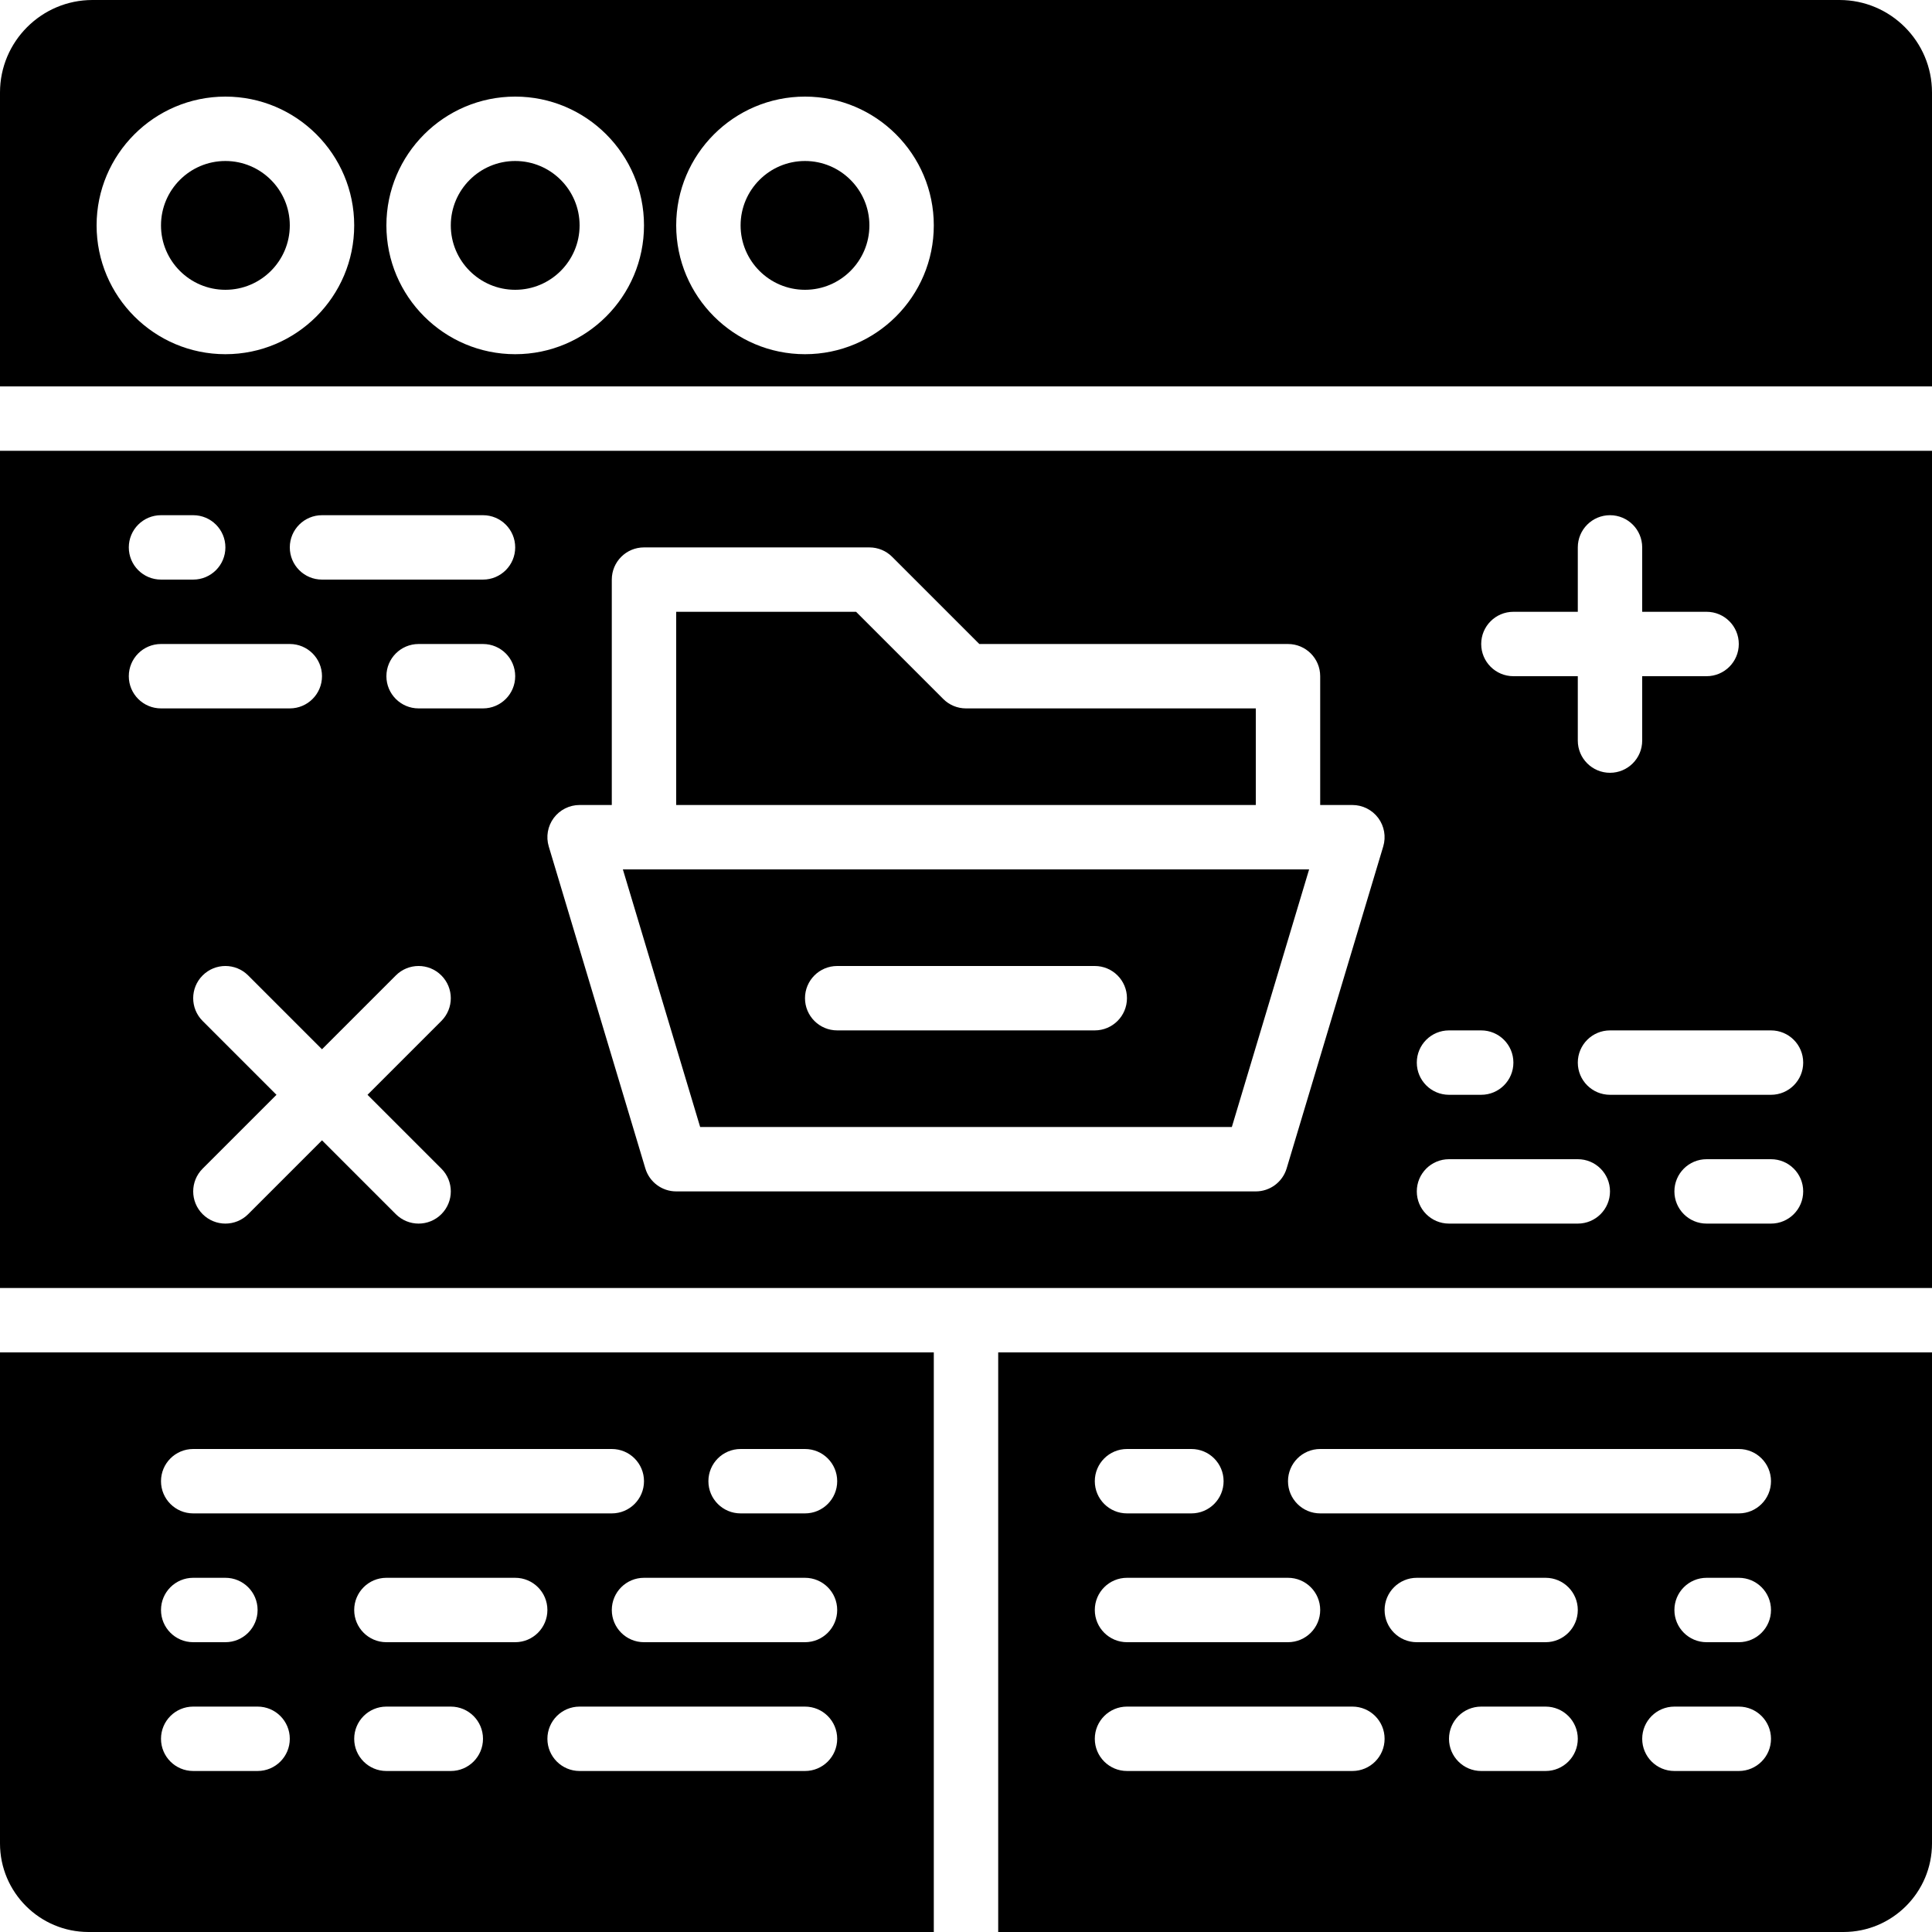
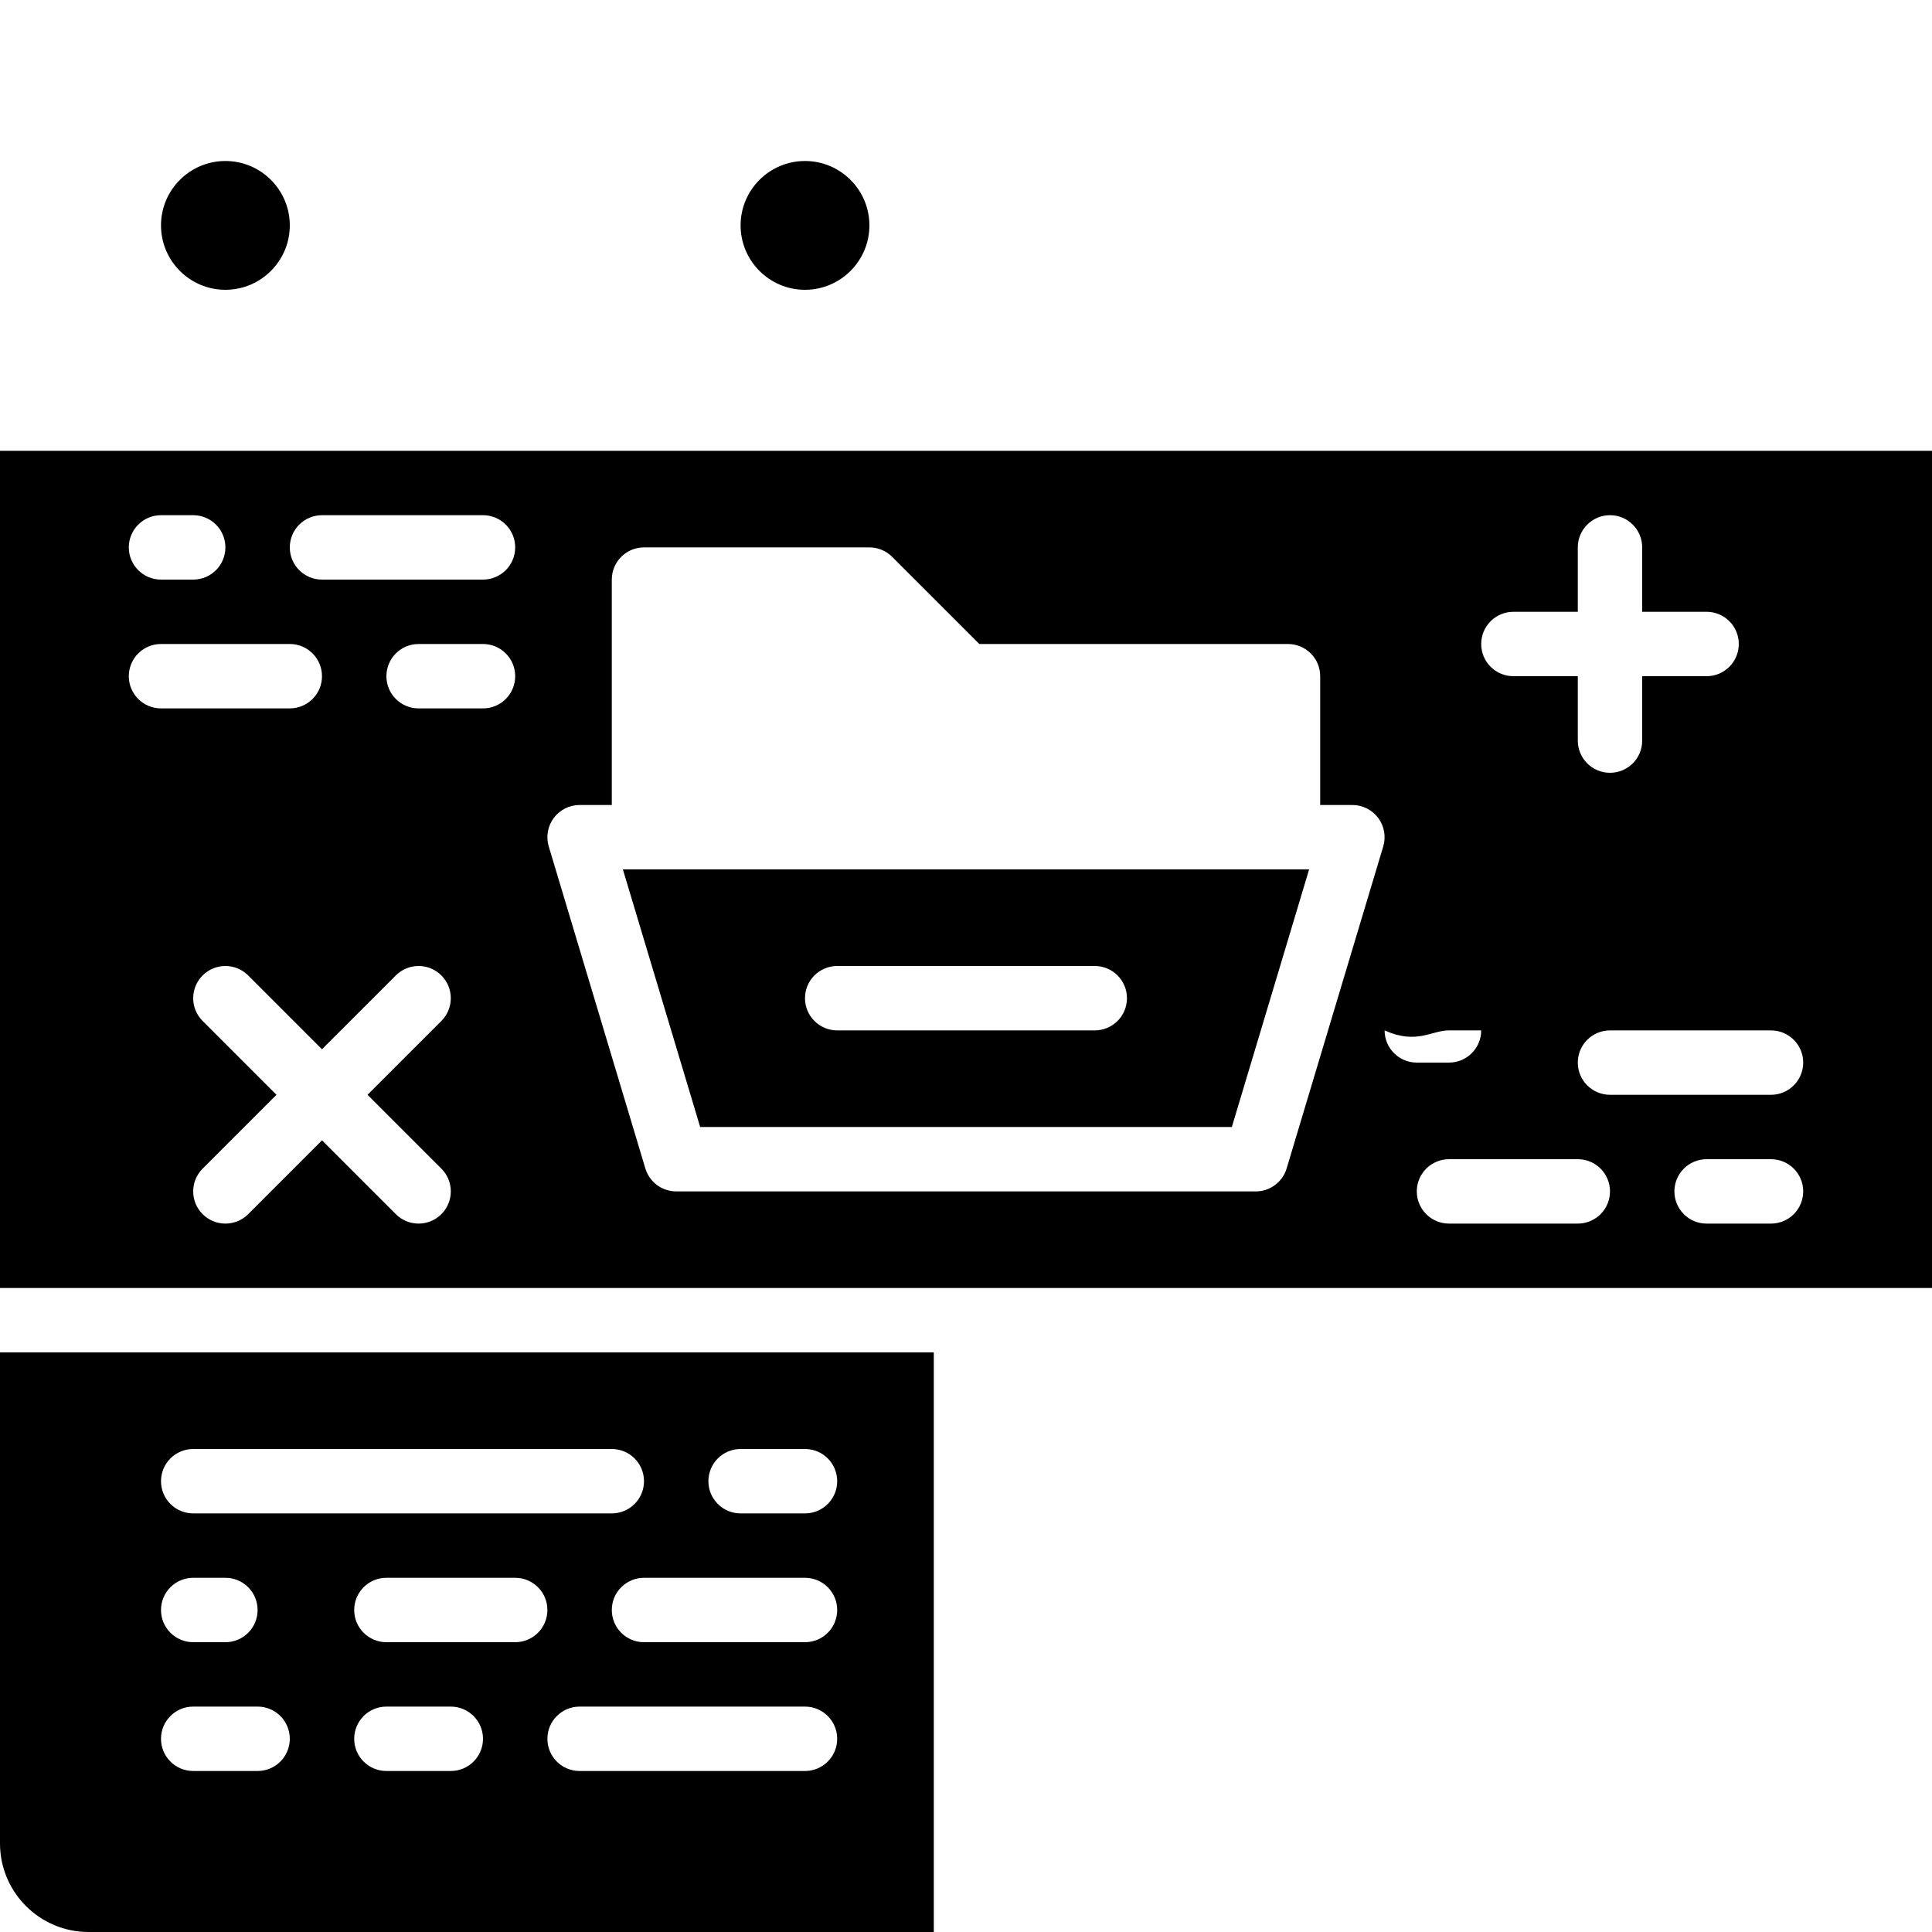
<svg xmlns="http://www.w3.org/2000/svg" fill="#000000" height="800px" width="800px" version="1.1" id="Layer_1" viewBox="0 0 503.607 503.607" xml:space="preserve">
  <g>
    <g>
      <g>
        <path d="M209.836,41.967c-9.258,0-16.787,7.529-16.787,16.787c0,9.258,7.529,16.787,16.787,16.787     c9.258,0,16.787-7.529,16.787-16.787C226.623,49.496,219.094,41.967,209.836,41.967z" />
-         <path d="M479.501,0H24.106C10.819,0,0,10.819,0,24.106v76.615h503.607V24.106C503.607,10.819,492.787,0,479.501,0z      M58.754,92.328c-18.516,0-33.574-15.058-33.574-33.574S40.238,25.18,58.754,25.18s33.574,15.058,33.574,33.574     S77.27,92.328,58.754,92.328z M134.295,92.328c-18.516,0-33.574-15.058-33.574-33.574s15.058-33.574,33.574-33.574     s33.574,15.058,33.574,33.574S152.811,92.328,134.295,92.328z M209.836,92.328c-18.516,0-33.574-15.058-33.574-33.574     S191.32,25.18,209.836,25.18s33.574,15.058,33.574,33.574S228.352,92.328,209.836,92.328z" />
        <path d="M58.754,41.967c-9.258,0-16.787,7.529-16.787,16.787c0,9.258,7.529,16.787,16.787,16.787     c9.258,0,16.787-7.529,16.787-16.787C75.541,49.496,68.012,41.967,58.754,41.967z" />
-         <path d="M134.295,41.967c-9.258,0-16.787,7.529-16.787,16.787c0,9.258,7.529,16.787,16.787,16.787     c9.258,0,16.787-7.529,16.787-16.787C151.082,49.496,143.553,41.967,134.295,41.967z" />
        <path d="M0,480.525c0,12.733,10.349,23.082,23.082,23.082H243.41V352.525H0V480.525z M117.508,461.639h-16.787     c-4.642,0-8.393-3.76-8.393-8.393s3.752-8.393,8.393-8.393h16.787c4.642,0,8.393,3.76,8.393,8.393     S122.15,461.639,117.508,461.639z M134.295,428.066h-33.574c-4.642,0-8.393-3.76-8.393-8.393s3.752-8.393,8.393-8.393h33.574     c4.642,0,8.393,3.76,8.393,8.393S138.937,428.066,134.295,428.066z M209.836,461.639h-58.754c-4.642,0-8.393-3.76-8.393-8.393     s3.752-8.393,8.393-8.393h58.754c4.642,0,8.393,3.76,8.393,8.393S214.478,461.639,209.836,461.639z M209.836,428.066h-41.967     c-4.642,0-8.393-3.76-8.393-8.393s3.752-8.393,8.393-8.393h41.967c4.642,0,8.393,3.76,8.393,8.393     S214.478,428.066,209.836,428.066z M193.049,377.705h16.787c4.642,0,8.393,3.76,8.393,8.393c0,4.633-3.752,8.393-8.393,8.393     h-16.787c-4.642,0-8.393-3.76-8.393-8.393C184.656,381.465,188.408,377.705,193.049,377.705z M50.361,377.705h109.115     c4.642,0,8.393,3.76,8.393,8.393c0,4.633-3.752,8.393-8.393,8.393H50.361c-4.642,0-8.393-3.76-8.393-8.393     C41.967,381.465,45.719,377.705,50.361,377.705z M50.361,411.279h8.393c4.642,0,8.393,3.76,8.393,8.393s-3.752,8.393-8.393,8.393     h-8.393c-4.642,0-8.393-3.76-8.393-8.393S45.719,411.279,50.361,411.279z M50.361,444.852h16.787c4.642,0,8.393,3.76,8.393,8.393     s-3.752,8.393-8.393,8.393H50.361c-4.642,0-8.393-3.76-8.393-8.393S45.719,444.852,50.361,444.852z" />
-         <path d="M260.197,503.607h220.328c12.733,0,23.082-10.349,23.082-23.082v-128h-243.41V503.607z M402.885,461.639h-16.787     c-4.642,0-8.393-3.76-8.393-8.393s3.752-8.393,8.393-8.393h16.787c4.642,0,8.393,3.76,8.393,8.393     S407.527,461.639,402.885,461.639z M402.885,428.066h-33.574c-4.642,0-8.393-3.76-8.393-8.393s3.752-8.393,8.393-8.393h33.574     c4.642,0,8.393,3.76,8.393,8.393S407.527,428.066,402.885,428.066z M453.246,461.639h-16.787c-4.642,0-8.393-3.76-8.393-8.393     s3.752-8.393,8.393-8.393h16.787c4.642,0,8.393,3.76,8.393,8.393S457.887,461.639,453.246,461.639z M453.246,428.066h-8.393     c-4.642,0-8.393-3.76-8.393-8.393s3.752-8.393,8.393-8.393h8.393c4.642,0,8.393,3.76,8.393,8.393     S457.887,428.066,453.246,428.066z M344.131,377.705h109.115c4.642,0,8.393,3.76,8.393,8.393c0,4.633-3.752,8.393-8.393,8.393     H344.131c-4.642,0-8.393-3.76-8.393-8.393C335.738,381.465,339.49,377.705,344.131,377.705z M293.771,377.705h16.787     c4.642,0,8.393,3.76,8.393,8.393c0,4.633-3.752,8.393-8.393,8.393h-16.787c-4.642,0-8.393-3.76-8.393-8.393     C285.377,381.465,289.129,377.705,293.771,377.705z M293.771,411.279h41.967c4.642,0,8.393,3.76,8.393,8.393     s-3.752,8.393-8.393,8.393h-41.967c-4.642,0-8.393-3.76-8.393-8.393S289.129,411.279,293.771,411.279z M293.771,444.852h58.754     c4.642,0,8.393,3.76,8.393,8.393s-3.752,8.393-8.393,8.393h-58.754c-4.642,0-8.393-3.76-8.393-8.393     S289.129,444.852,293.771,444.852z" />
        <path d="M321.1,293.77l20.144-67.148h-5.506H167.869h-5.506l20.144,67.148H321.1z M218.229,251.803h67.139     c4.642,0,8.393,3.76,8.393,8.393s-3.752,8.393-8.393,8.393h-67.139c-4.642,0-8.393-3.76-8.393-8.393     S213.588,251.803,218.229,251.803z" />
-         <path d="M327.344,184.656h-75.541c-2.233,0-4.365-0.881-5.934-2.459l-22.721-22.721h-46.886v50.361h151.082V184.656z" />
-         <path d="M0,335.738h503.607V117.508H0V335.738z M115.049,304.623c3.282,3.282,3.282,8.586,0,11.868     c-1.637,1.637-3.785,2.459-5.934,2.459c-2.149,0-4.297-0.823-5.934-2.459l-19.246-19.246l-19.246,19.246     c-1.637,1.637-3.785,2.459-5.934,2.459c-2.149,0-4.297-0.823-5.934-2.459c-3.282-3.282-3.282-8.586,0-11.868l19.246-19.246     L52.82,266.131c-3.282-3.282-3.282-8.586,0-11.868c3.282-3.282,8.586-3.282,11.868,0l19.246,19.246l19.246-19.246     c3.282-3.282,8.586-3.282,11.868,0c3.282,3.282,3.282,8.586,0,11.868l-19.246,19.246L115.049,304.623z M125.902,184.656h-16.787     c-4.642,0-8.393-3.76-8.393-8.393s3.752-8.393,8.393-8.393h16.787c4.642,0,8.393,3.76,8.393,8.393     S130.543,184.656,125.902,184.656z M461.639,318.951h-16.787c-4.642,0-8.393-3.76-8.393-8.393s3.752-8.393,8.393-8.393h16.787     c4.642,0,8.393,3.76,8.393,8.393S466.281,318.951,461.639,318.951z M470.033,276.984c0,4.633-3.752,8.393-8.393,8.393h-41.967     c-4.642,0-8.393-3.76-8.393-8.393c0-4.633,3.752-8.393,8.393-8.393h41.967C466.281,268.59,470.033,272.35,470.033,276.984z      M394.492,159.475h16.787v-16.787c0-4.633,3.752-8.393,8.393-8.393s8.393,3.76,8.393,8.393v16.787h16.787     c4.642,0,8.393,3.76,8.393,8.393s-3.752,8.393-8.393,8.393h-16.787v16.787c0,4.633-3.752,8.393-8.393,8.393     s-8.393-3.76-8.393-8.393v-16.787h-16.787c-4.642,0-8.393-3.76-8.393-8.393S389.85,159.475,394.492,159.475z M377.705,268.59     h8.393c4.642,0,8.393,3.76,8.393,8.393c0,4.633-3.752,8.393-8.393,8.393h-8.393c-4.642,0-8.393-3.76-8.393-8.393     C369.311,272.35,373.063,268.59,377.705,268.59z M377.705,302.164h33.574c4.642,0,8.393,3.76,8.393,8.393     s-3.752,8.393-8.393,8.393h-33.574c-4.642,0-8.393-3.76-8.393-8.393S373.063,302.164,377.705,302.164z M144.342,213.219     c1.595-2.132,4.088-3.383,6.74-3.383h8.393v-58.754c0-4.633,3.752-8.393,8.393-8.393h58.754c2.233,0,4.365,0.881,5.934,2.459     l22.721,22.721h80.46c4.642,0,8.393,3.76,8.393,8.393v33.574h8.393c2.652,0,5.145,1.251,6.74,3.383     c1.578,2.132,2.065,4.877,1.301,7.42l-25.18,83.934c-1.066,3.55-4.339,5.984-8.041,5.984H176.262     c-3.702,0-6.975-2.434-8.041-5.984l-25.18-83.934C142.277,218.095,142.764,215.351,144.342,213.219z M83.934,134.295h41.967     c4.642,0,8.393,3.76,8.393,8.393s-3.752,8.393-8.393,8.393H83.934c-4.642,0-8.393-3.76-8.393-8.393     S79.293,134.295,83.934,134.295z M41.967,134.295h8.393c4.642,0,8.393,3.76,8.393,8.393s-3.752,8.393-8.393,8.393h-8.393     c-4.642,0-8.393-3.76-8.393-8.393S37.326,134.295,41.967,134.295z M41.967,167.869h33.574c4.642,0,8.393,3.76,8.393,8.393     s-3.752,8.393-8.393,8.393H41.967c-4.642,0-8.393-3.76-8.393-8.393S37.326,167.869,41.967,167.869z" />
+         <path d="M0,335.738h503.607V117.508H0V335.738z M115.049,304.623c3.282,3.282,3.282,8.586,0,11.868     c-1.637,1.637-3.785,2.459-5.934,2.459c-2.149,0-4.297-0.823-5.934-2.459l-19.246-19.246l-19.246,19.246     c-1.637,1.637-3.785,2.459-5.934,2.459c-2.149,0-4.297-0.823-5.934-2.459c-3.282-3.282-3.282-8.586,0-11.868l19.246-19.246     L52.82,266.131c-3.282-3.282-3.282-8.586,0-11.868c3.282-3.282,8.586-3.282,11.868,0l19.246,19.246l19.246-19.246     c3.282-3.282,8.586-3.282,11.868,0c3.282,3.282,3.282,8.586,0,11.868l-19.246,19.246L115.049,304.623z M125.902,184.656h-16.787     c-4.642,0-8.393-3.76-8.393-8.393s3.752-8.393,8.393-8.393h16.787c4.642,0,8.393,3.76,8.393,8.393     S130.543,184.656,125.902,184.656z M461.639,318.951h-16.787c-4.642,0-8.393-3.76-8.393-8.393s3.752-8.393,8.393-8.393h16.787     c4.642,0,8.393,3.76,8.393,8.393S466.281,318.951,461.639,318.951z M470.033,276.984c0,4.633-3.752,8.393-8.393,8.393h-41.967     c-4.642,0-8.393-3.76-8.393-8.393c0-4.633,3.752-8.393,8.393-8.393h41.967C466.281,268.59,470.033,272.35,470.033,276.984z      M394.492,159.475h16.787v-16.787c0-4.633,3.752-8.393,8.393-8.393s8.393,3.76,8.393,8.393v16.787h16.787     c4.642,0,8.393,3.76,8.393,8.393s-3.752,8.393-8.393,8.393h-16.787v16.787c0,4.633-3.752,8.393-8.393,8.393     s-8.393-3.76-8.393-8.393v-16.787h-16.787c-4.642,0-8.393-3.76-8.393-8.393S389.85,159.475,394.492,159.475z M377.705,268.59     h8.393c0,4.633-3.752,8.393-8.393,8.393h-8.393c-4.642,0-8.393-3.76-8.393-8.393     C369.311,272.35,373.063,268.59,377.705,268.59z M377.705,302.164h33.574c4.642,0,8.393,3.76,8.393,8.393     s-3.752,8.393-8.393,8.393h-33.574c-4.642,0-8.393-3.76-8.393-8.393S373.063,302.164,377.705,302.164z M144.342,213.219     c1.595-2.132,4.088-3.383,6.74-3.383h8.393v-58.754c0-4.633,3.752-8.393,8.393-8.393h58.754c2.233,0,4.365,0.881,5.934,2.459     l22.721,22.721h80.46c4.642,0,8.393,3.76,8.393,8.393v33.574h8.393c2.652,0,5.145,1.251,6.74,3.383     c1.578,2.132,2.065,4.877,1.301,7.42l-25.18,83.934c-1.066,3.55-4.339,5.984-8.041,5.984H176.262     c-3.702,0-6.975-2.434-8.041-5.984l-25.18-83.934C142.277,218.095,142.764,215.351,144.342,213.219z M83.934,134.295h41.967     c4.642,0,8.393,3.76,8.393,8.393s-3.752,8.393-8.393,8.393H83.934c-4.642,0-8.393-3.76-8.393-8.393     S79.293,134.295,83.934,134.295z M41.967,134.295h8.393c4.642,0,8.393,3.76,8.393,8.393s-3.752,8.393-8.393,8.393h-8.393     c-4.642,0-8.393-3.76-8.393-8.393S37.326,134.295,41.967,134.295z M41.967,167.869h33.574c4.642,0,8.393,3.76,8.393,8.393     s-3.752,8.393-8.393,8.393H41.967c-4.642,0-8.393-3.76-8.393-8.393S37.326,167.869,41.967,167.869z" />
      </g>
    </g>
  </g>
</svg>